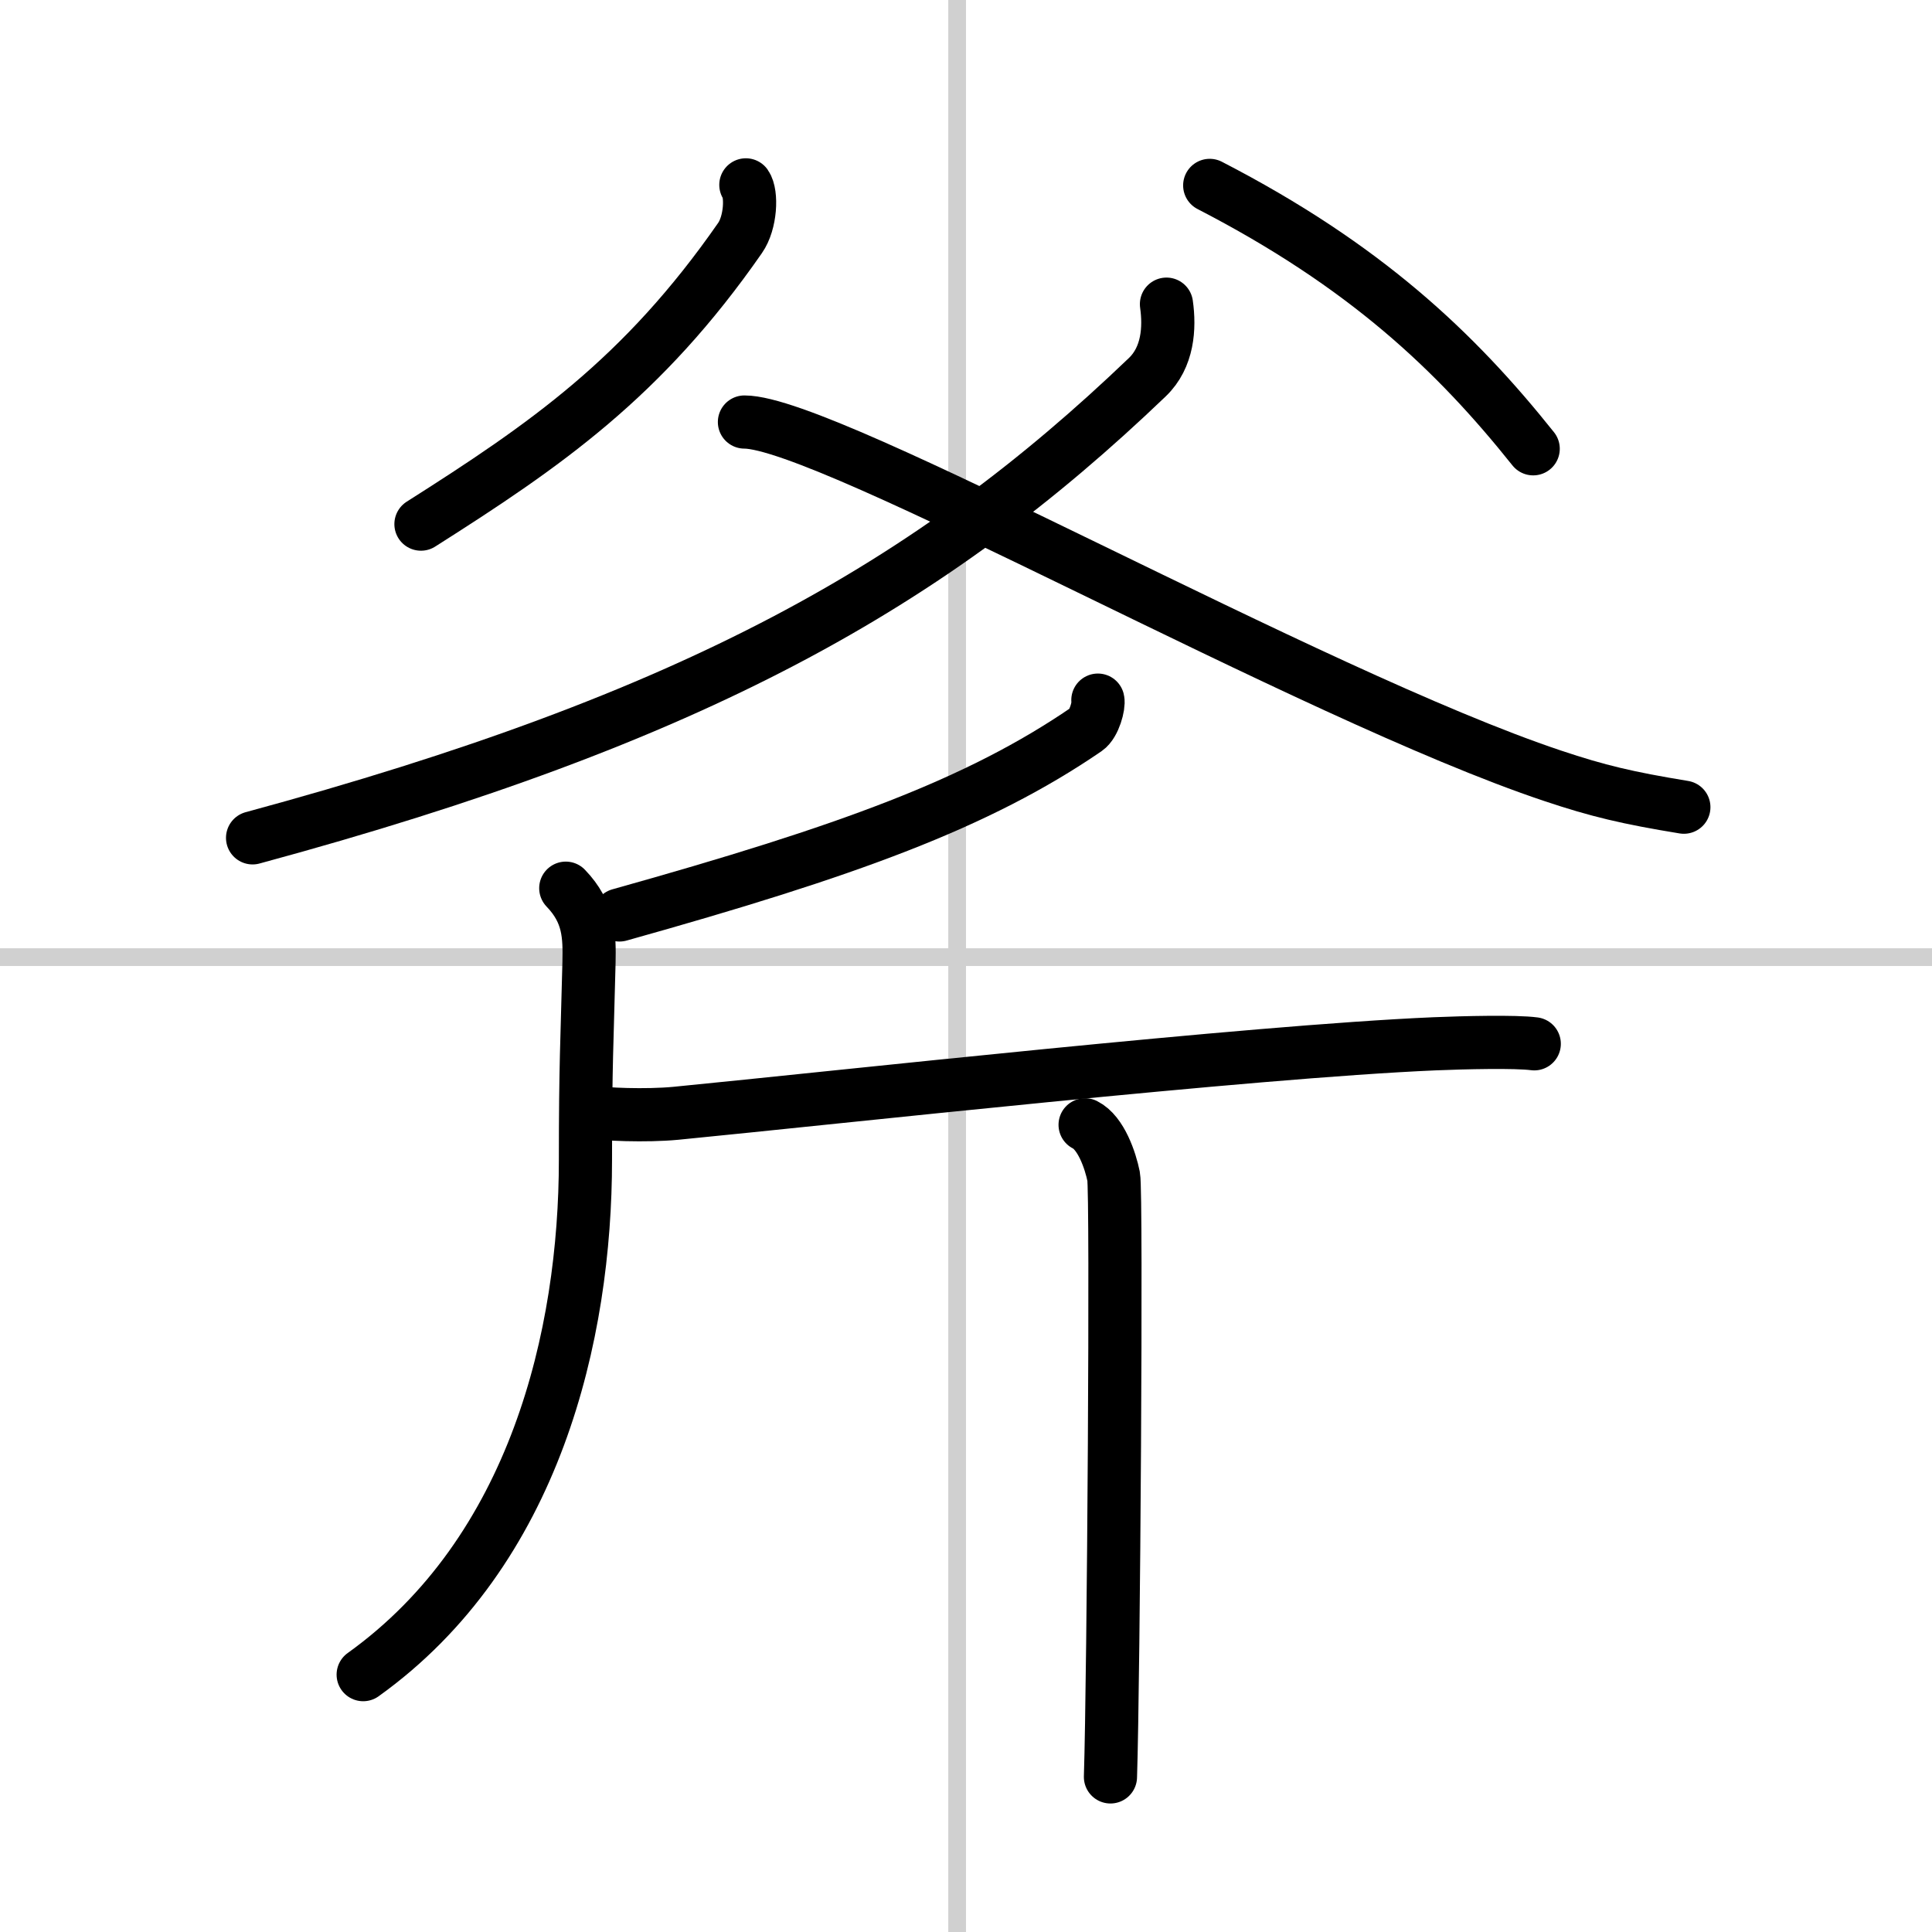
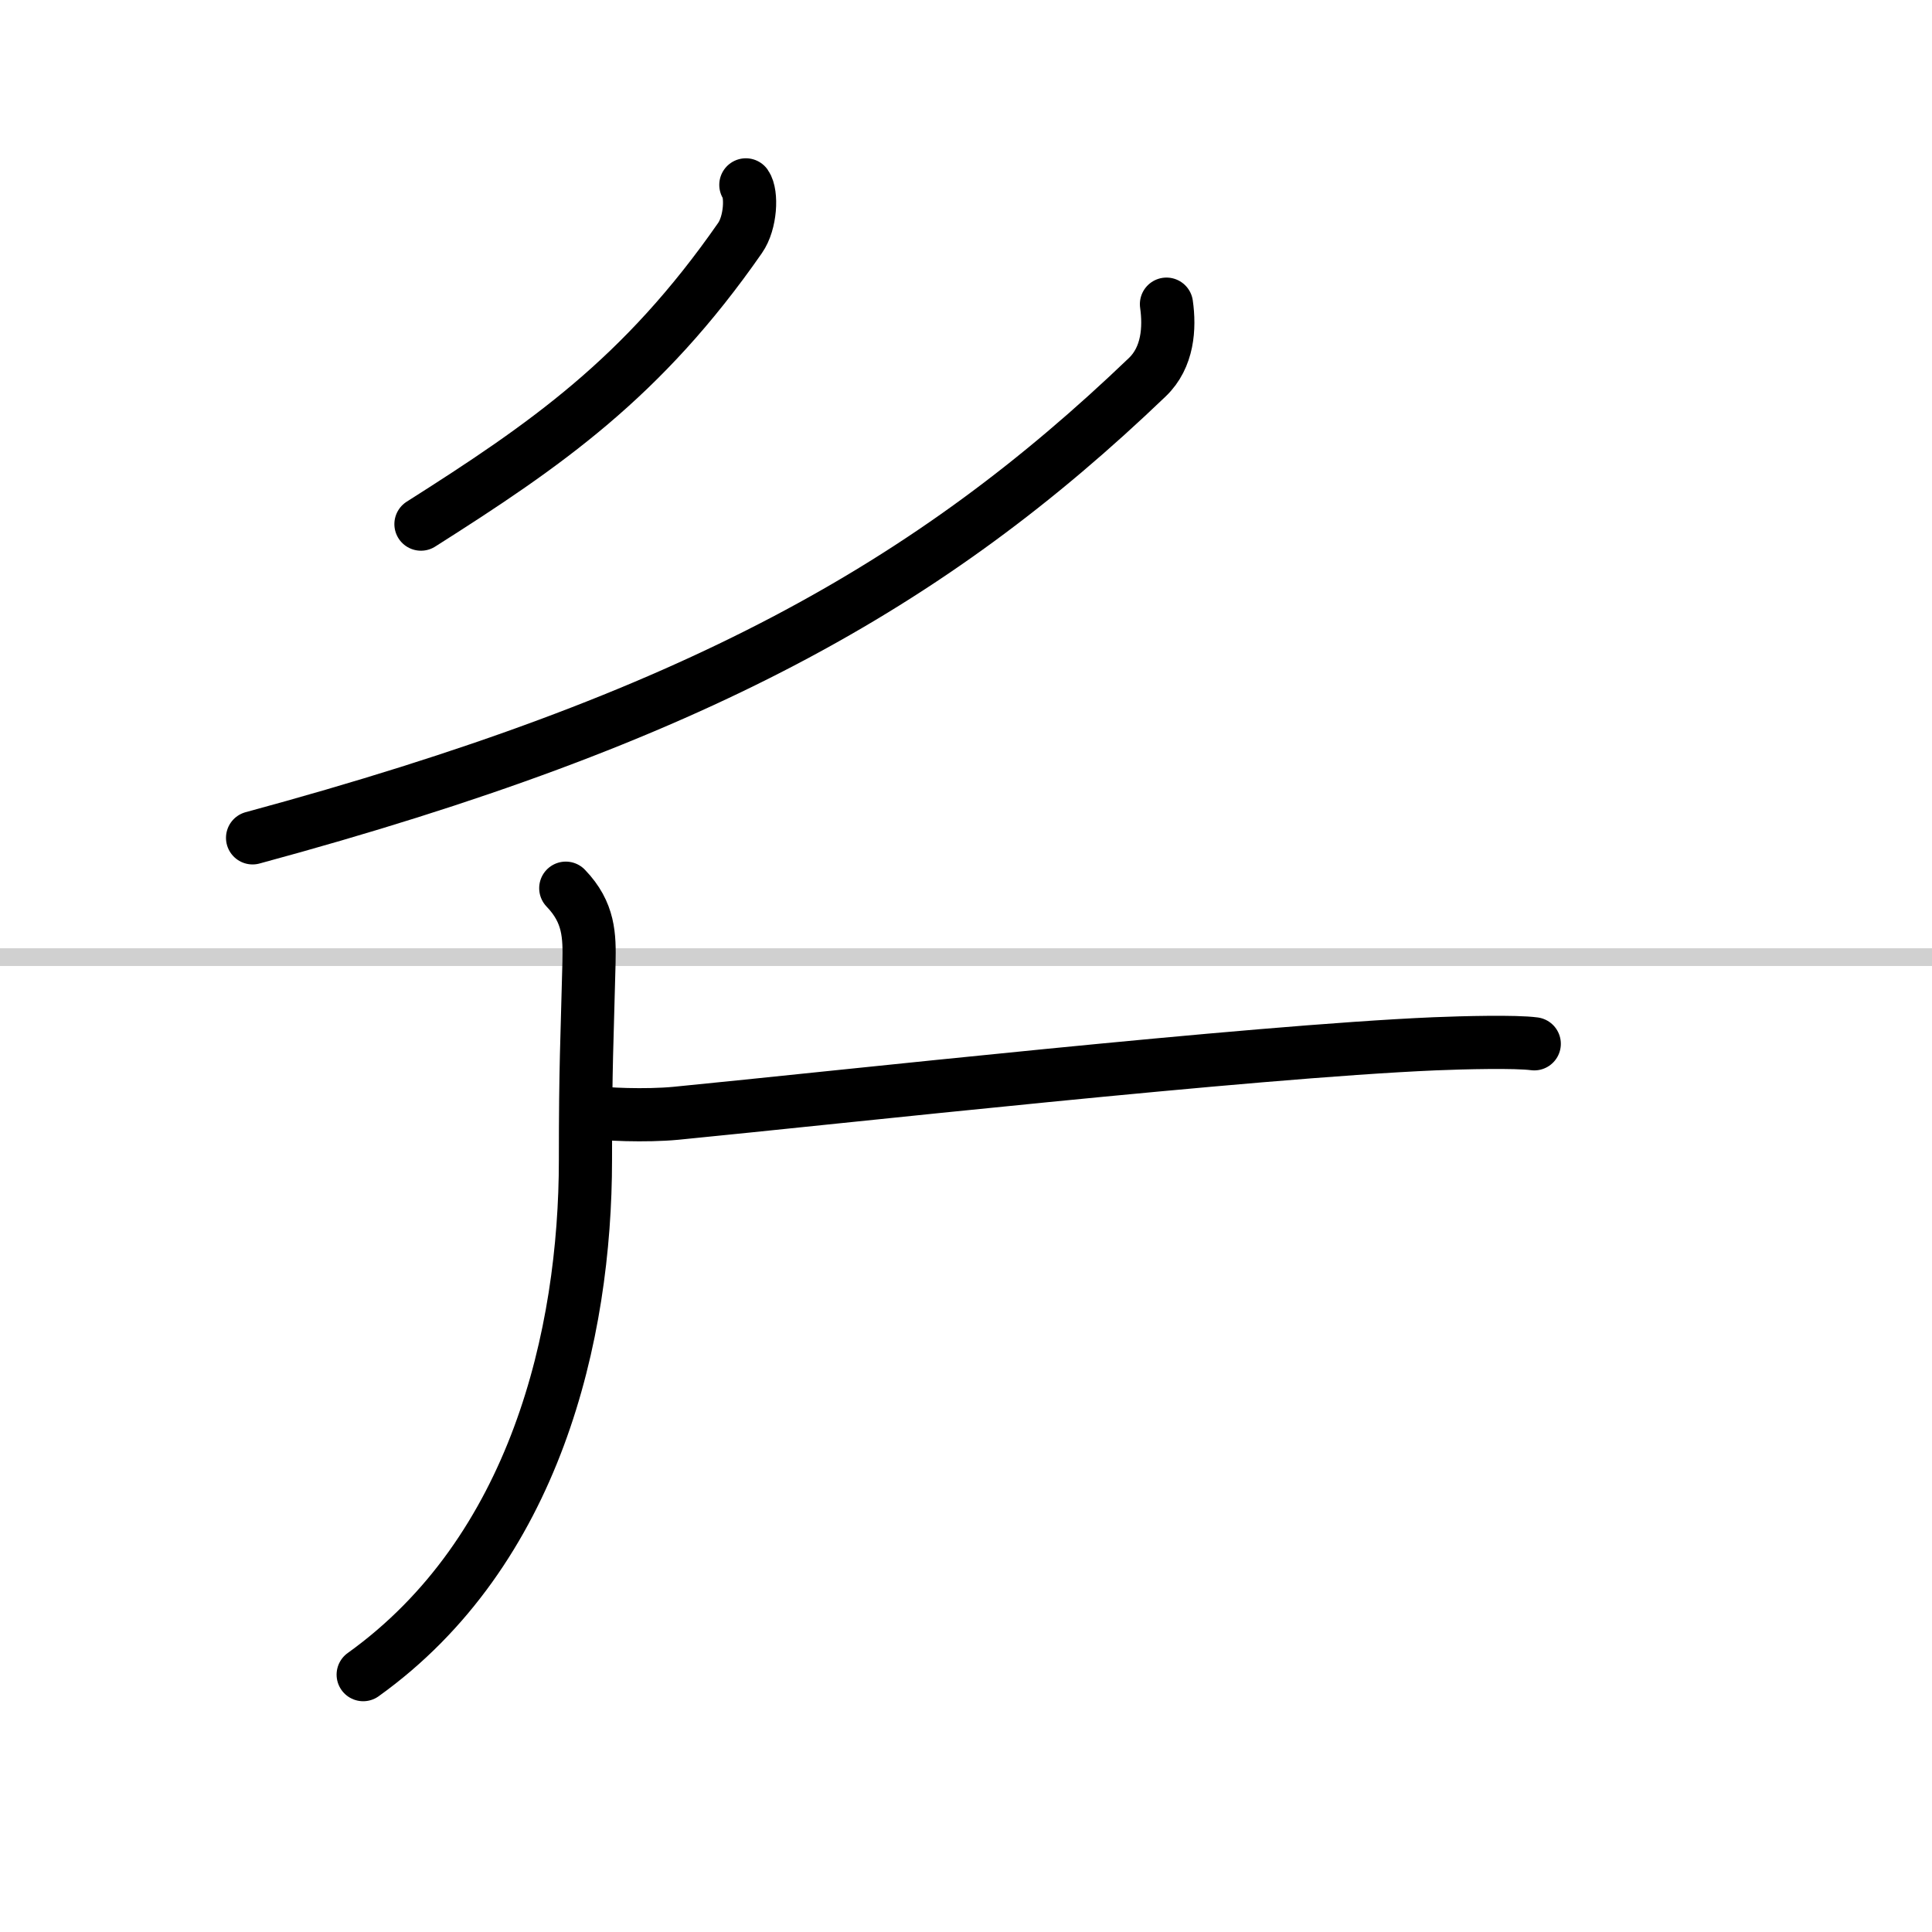
<svg xmlns="http://www.w3.org/2000/svg" width="400" height="400" viewBox="0 0 109 109">
  <rect x="0" y="0" width="109" height="109" fill="#808080" stroke="none" />
  <g fill="none" stroke="#000" stroke-linecap="round" stroke-linejoin="round" stroke-width="3">
    <rect width="100%" height="100%" fill="#fff" stroke="#fff" />
-     <line x1="54" x2="54" y2="109" stroke="#d0d0d0" stroke-width="1" />
    <line x2="109" y1="54" y2="54" stroke="#d0d0d0" stroke-width="1" />
    <path d="m42.08 10.43c0.35 0.5 0.28 2.13-0.33 3-5.49 7.9-10.97 11.68-18 16.14" />
-     <path d="m68.25 10.46c8.76 4.52 13.87 9.37 18.25 14.86" />
    <path d="M65.81,17.16c0.19,1.34,0.09,3-1.08,4.12C52.5,33,39.25,40.5,14.25,47.27" />
-     <path d="m42 23.81c4.76 0 31.9 15.38 45.6 19.96 2.57 0.86 4.23 1.25 7.4 1.77" />
-     <path d="m61.94 39.5c0.07 0.29-0.2 1.34-0.65 1.65-6.12 4.19-13.44 6.86-26.34 10.47" />
    <path d="m31.92 50.11c1.33 1.38 1.34 2.7 1.31 4.2-0.11 4.53-0.2 5.72-0.2 11.12 0 9.88-2.83 22.09-12.54 29.05" />
    <path d="m33.36 62.73c0.63 0.14 3.1 0.24 4.77 0.08 9.21-0.9 32.33-3.47 42.79-3.92 1.68-0.07 4.59-0.14 5.64 0" />
-     <path d="m61.22 63.46c0.9 0.45 1.43 2.02 1.61 2.92s0 28.26-0.18 33.87" />
  </g>
</svg>